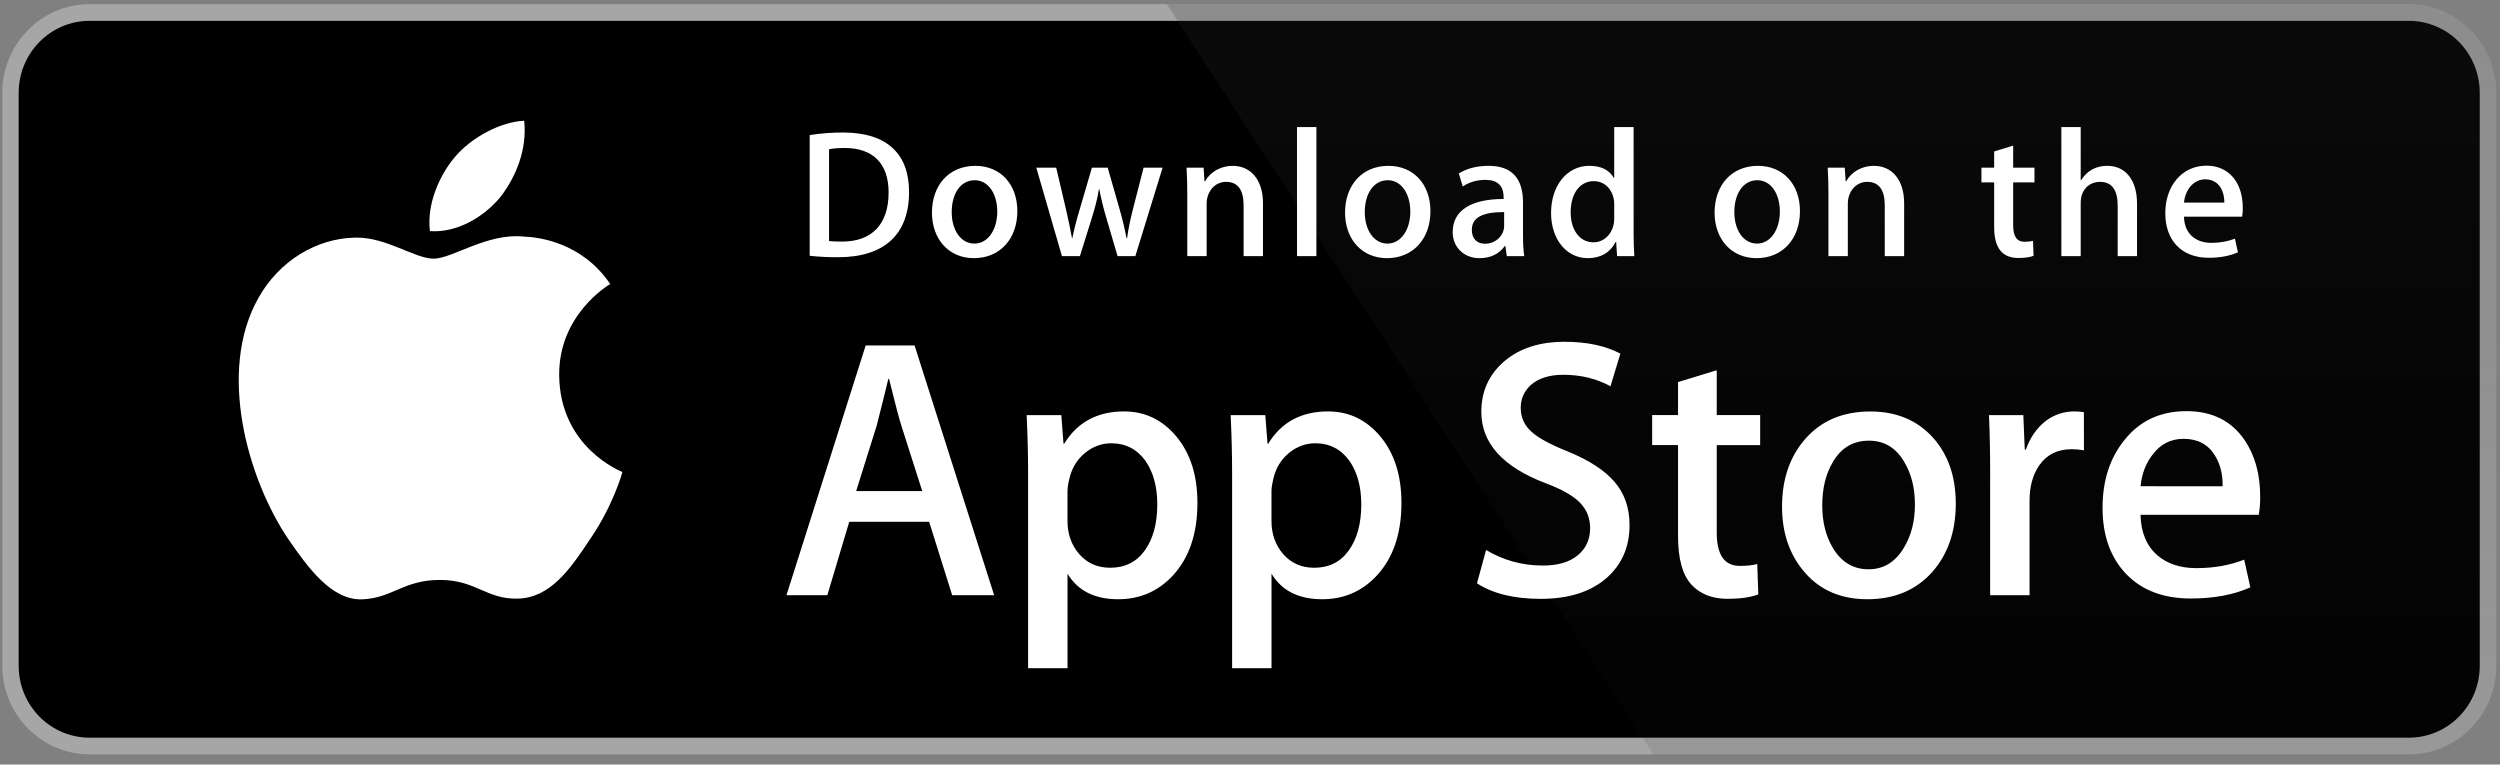
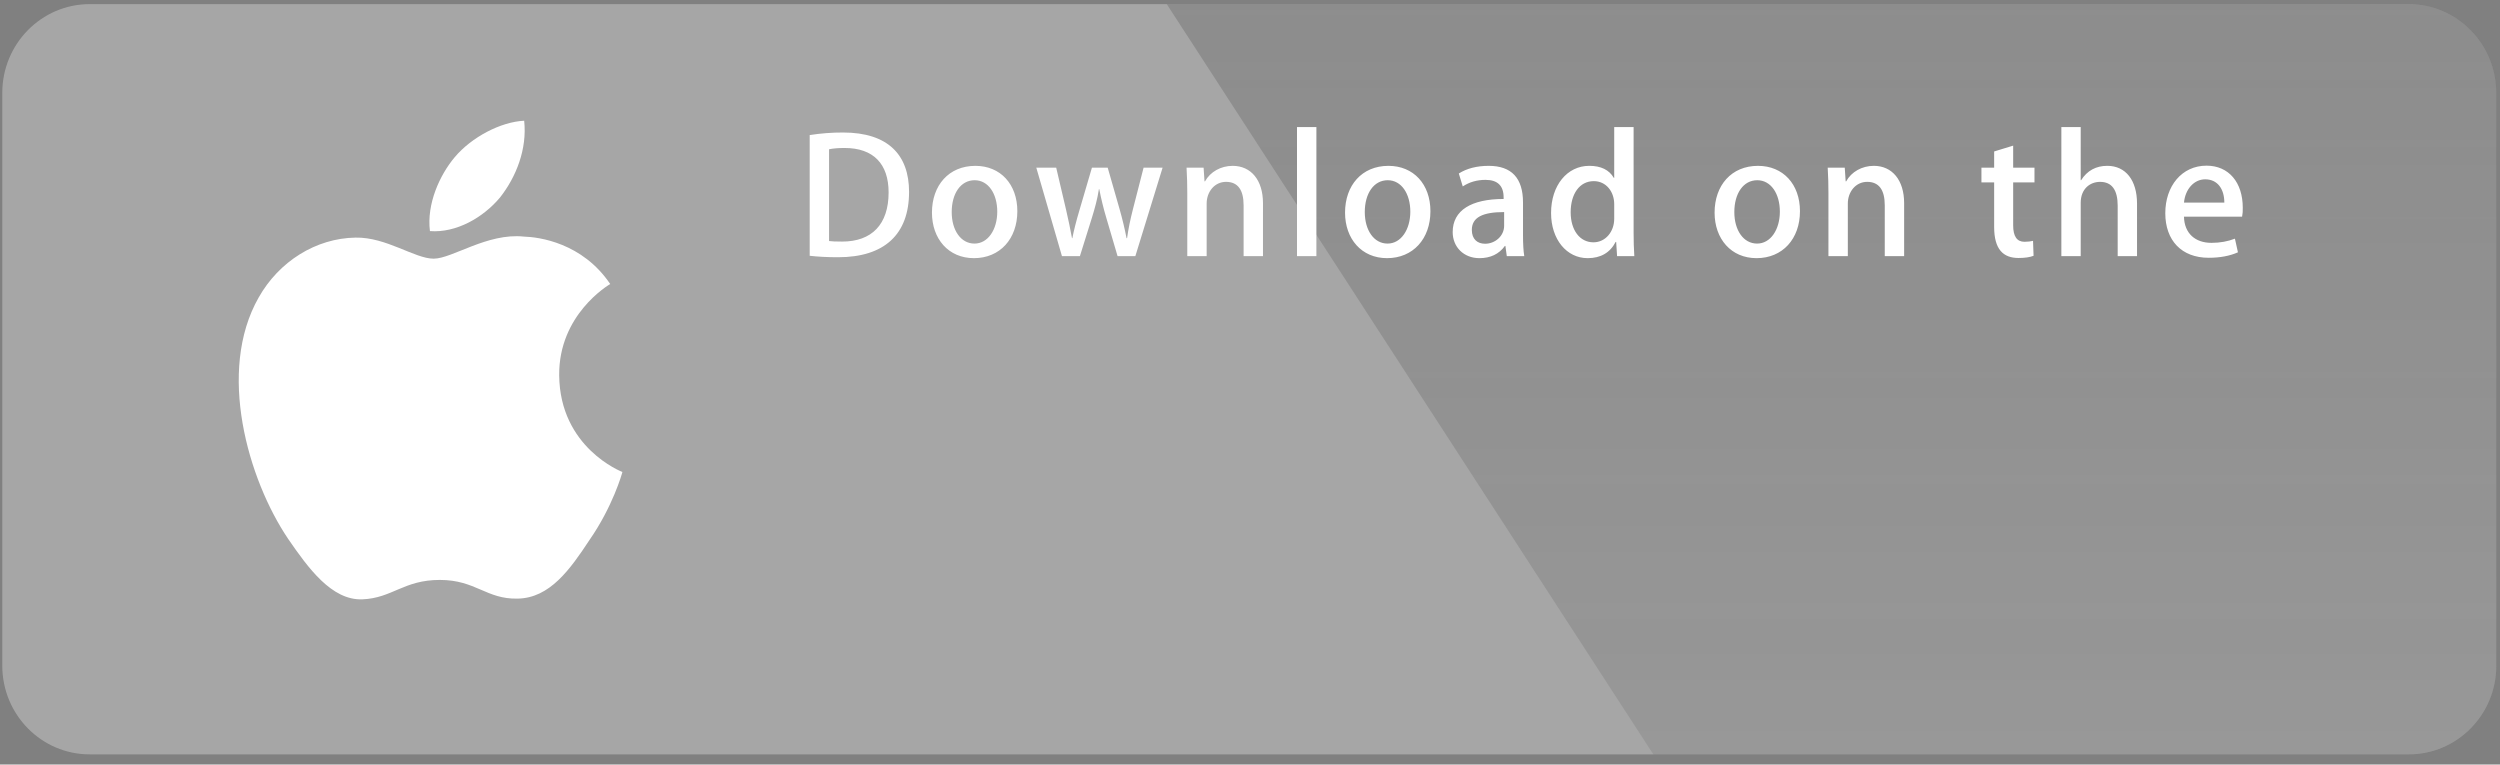
<svg xmlns="http://www.w3.org/2000/svg" width="206" height="63" viewBox="0 0 206 63" fill="none">
  <rect x="0" y="0" width="206" height="63" fill="#808080" stroke="none" />
  <path d="M204.331 54.863C204.331 56.434 203.716 57.941 202.62 59.052C201.525 60.163 200.04 60.786 198.491 60.784H7.386C4.161 60.788 1.543 58.137 1.539 54.863V7.645C1.543 4.371 4.16 1.718 7.386 1.717H198.49C200.039 1.717 201.525 2.341 202.62 3.453C203.715 4.565 204.33 6.073 204.33 7.645L204.331 54.863Z" fill="white" />
  <path d="M198.495 62.16H7.39C3.417 62.16 0.195 58.895 0.188 54.862V7.646C0.193 3.612 3.416 0.343 7.39 0.34H198.494C202.468 0.345 205.689 3.612 205.697 7.646V54.862C205.7 58.888 202.463 62.16 198.495 62.16Z" fill="#A6A6A6" />
-   <path d="M204.331 54.863C204.331 56.434 203.716 57.941 202.62 59.052C201.525 60.163 200.04 60.786 198.491 60.784H7.386C4.161 60.788 1.543 58.137 1.539 54.863V7.645C1.543 4.371 4.16 1.718 7.386 1.717H198.49C200.039 1.717 201.525 2.341 202.62 3.453C203.715 4.565 204.33 6.073 204.33 7.645L204.331 54.863Z" fill="black" />
  <path d="M46.077 30.923C46.033 25.94 50.096 23.516 50.282 23.404C47.981 19.998 44.414 19.532 43.16 19.495C40.164 19.175 37.258 21.315 35.732 21.315C34.175 21.315 31.825 19.526 29.292 19.579C26.033 19.63 22.983 21.545 21.311 24.52C17.86 30.584 20.434 39.497 23.74 44.399C25.394 46.801 27.327 49.48 29.857 49.386C32.332 49.284 33.257 47.786 36.244 47.786C39.203 47.786 40.071 49.386 42.651 49.326C45.308 49.284 46.98 46.914 48.576 44.492C50.488 41.742 51.256 39.03 51.286 38.891C51.225 38.869 46.129 36.893 46.077 30.923ZM41.203 16.271C42.534 14.581 43.445 12.282 43.192 9.949C41.265 10.036 38.856 11.302 37.468 12.954C36.241 14.411 35.144 16.798 35.427 19.042C37.592 19.206 39.814 17.934 41.203 16.271Z" fill="white" />
  <path d="M198.502 0.34H96.141L136.234 62.16H198.502C202.476 62.157 205.698 58.891 205.705 54.857V7.646C205.698 3.612 202.477 0.344 198.502 0.34Z" fill="url(#paint0_linear_7700_35634)" />
-   <path d="M81.917 49.042H78.458L76.563 42.999H69.977L68.172 49.042H64.805L71.331 28.469H75.362L81.917 49.042ZM75.992 40.464L74.278 35.091C74.097 34.543 73.756 33.25 73.257 31.216H73.196C72.995 32.091 72.673 33.383 72.233 35.091L70.548 40.464H75.992ZM98.668 41.442C98.668 43.965 97.994 45.959 96.643 47.423C95.433 48.727 93.93 49.377 92.137 49.377C90.201 49.377 88.809 48.677 87.964 47.273V55.057H84.716V39.083C84.716 37.498 84.675 35.874 84.596 34.207H87.452L87.633 36.559H87.694C88.777 34.787 90.421 33.901 92.626 33.901C94.35 33.901 95.79 34.592 96.941 35.976C98.091 37.362 98.668 39.184 98.668 41.442ZM95.36 41.563C95.36 40.119 95.04 38.928 94.397 37.99C93.695 37.015 92.752 36.526 91.571 36.526C90.769 36.526 90.041 36.798 89.391 37.335C88.739 37.876 88.313 38.582 88.113 39.457C88.024 39.784 87.973 40.121 87.962 40.461V42.935C87.962 44.013 88.288 44.924 88.94 45.669C89.592 46.411 90.439 46.783 91.481 46.783C92.704 46.783 93.656 46.303 94.337 45.349C95.019 44.392 95.36 43.13 95.36 41.563ZM115.479 41.442C115.479 43.965 114.804 45.959 113.453 47.423C112.242 48.727 110.741 49.377 108.946 49.377C107.011 49.377 105.618 48.677 104.773 47.273V55.057H101.526V39.083C101.526 37.498 101.485 35.874 101.405 34.207H104.261L104.443 36.559H104.503C105.585 34.787 107.228 33.901 109.435 33.901C111.158 33.901 112.597 34.592 113.752 35.976C114.9 37.362 115.479 39.184 115.479 41.442ZM112.169 41.563C112.169 40.119 111.848 38.928 111.205 37.99C110.503 37.015 109.563 36.526 108.381 36.526C107.58 36.526 106.852 36.798 106.199 37.335C105.547 37.876 105.122 38.582 104.922 39.457C104.823 39.865 104.77 40.198 104.77 40.461V42.935C104.77 44.013 105.097 44.924 105.746 45.669C106.398 46.409 107.245 46.783 108.29 46.783C109.515 46.783 110.466 46.303 111.146 45.349C111.828 44.392 112.169 43.13 112.169 41.563ZM134.274 43.271C134.274 45.023 133.671 46.446 132.473 47.545C131.154 48.745 129.312 49.346 126.951 49.346C124.77 49.346 123.022 48.92 121.703 48.065L122.453 45.318C123.878 46.174 125.442 46.601 127.145 46.601C128.369 46.601 129.321 46.32 130.001 45.761C130.681 45.202 131.026 44.454 131.026 43.52C131.026 42.684 130.741 41.983 130.182 41.413C129.62 40.844 128.691 40.314 127.385 39.827C123.836 38.483 122.061 36.518 122.061 33.934C122.061 32.245 122.688 30.863 123.94 29.783C125.192 28.704 126.852 28.164 128.918 28.164C130.762 28.164 132.299 28.49 133.519 29.141L132.704 31.828C131.556 31.197 130.26 30.882 128.809 30.882C127.664 30.882 126.765 31.168 126.123 31.737C125.582 32.245 125.308 32.865 125.308 33.601C125.308 34.413 125.62 35.087 126.241 35.615C126.781 36.102 127.765 36.633 129.187 37.202C130.933 37.916 132.215 38.748 133.036 39.703C133.863 40.658 134.274 41.85 134.274 43.271ZM145.038 36.681H141.459V43.883C141.459 45.715 142.09 46.629 143.354 46.629C143.934 46.629 144.415 46.579 144.796 46.476L144.886 48.979C144.246 49.221 143.404 49.343 142.361 49.343C141.078 49.343 140.076 48.946 139.353 48.151C138.632 47.357 138.27 46.026 138.27 44.152V36.675H136.137V34.201H138.27V31.485L141.459 30.508V34.201H145.038V36.681ZM161.156 41.502C161.156 43.783 160.513 45.655 159.231 47.119C157.889 48.626 156.104 49.377 153.879 49.377C151.731 49.377 150.024 48.656 148.75 47.213C147.477 45.768 146.84 43.947 146.84 41.75C146.84 39.451 147.498 37.568 148.81 36.104C150.124 34.639 151.894 33.906 154.119 33.906C156.264 33.906 157.986 34.629 159.29 36.073C160.536 37.474 161.156 39.282 161.156 41.502ZM157.79 41.578C157.79 40.219 157.501 39.054 156.92 38.078C156.239 36.9 155.265 36.311 154.002 36.311C152.701 36.311 151.704 36.9 151.024 38.078C150.442 39.054 150.153 40.239 150.153 41.64C150.153 43 150.442 44.169 151.024 45.142C151.726 46.32 152.706 46.909 153.975 46.909C155.216 46.909 156.189 46.307 156.893 45.112C157.49 44.114 157.79 42.94 157.79 41.578ZM171.716 37.106C171.378 37.044 171.036 37.013 170.692 37.015C169.55 37.015 168.667 37.45 168.045 38.329C167.506 39.102 167.235 40.079 167.235 41.258V49.042H163.988V38.879C163.99 37.322 163.959 35.764 163.893 34.209H166.722L166.84 37.047H166.93C167.275 36.072 167.814 35.285 168.554 34.696C169.231 34.181 170.055 33.902 170.901 33.901C171.201 33.901 171.472 33.923 171.713 33.961L171.716 37.106ZM186.239 40.923C186.247 41.424 186.207 41.924 186.12 42.418H176.378C176.415 43.883 176.887 45.005 177.792 45.779C178.613 46.468 179.674 46.814 180.978 46.814C182.42 46.814 183.736 46.582 184.92 46.114L185.429 48.4C184.046 49.013 182.413 49.317 180.529 49.317C178.262 49.317 176.483 48.64 175.189 47.289C173.897 45.936 173.25 44.118 173.25 41.841C173.25 39.606 173.851 37.743 175.056 36.257C176.317 34.671 178.022 33.878 180.166 33.878C182.273 33.878 183.867 34.671 184.95 36.257C185.808 37.514 186.239 39.072 186.239 40.923ZM183.142 40.068C183.165 39.089 182.952 38.247 182.512 37.534C181.95 36.616 181.085 36.158 179.926 36.158C178.864 36.158 177.999 36.605 177.341 37.502C176.8 38.214 176.479 39.071 176.38 40.065L183.142 40.068Z" fill="white" />
  <path d="M69.054 21.196C68.15 21.196 67.369 21.152 66.719 21.076V11.129C67.628 10.987 68.548 10.916 69.468 10.919C73.192 10.919 74.907 12.779 74.907 15.81C74.907 19.307 72.881 21.196 69.054 21.196ZM69.599 12.194C69.096 12.194 68.668 12.225 68.314 12.3V19.861C68.505 19.892 68.874 19.906 69.392 19.906C71.832 19.906 73.221 18.496 73.221 15.855C73.221 13.501 71.964 12.194 69.599 12.194ZM80.252 21.272C78.153 21.272 76.793 19.681 76.793 17.522C76.793 15.271 78.182 13.666 80.371 13.666C82.439 13.666 83.829 15.181 83.829 17.403C83.829 19.681 82.396 21.272 80.252 21.272ZM80.313 14.85C79.16 14.85 78.421 15.945 78.421 17.475C78.421 18.977 79.175 20.071 80.297 20.071C81.42 20.071 82.174 18.901 82.174 17.444C82.174 15.96 81.435 14.85 80.313 14.85ZM95.798 13.816L93.552 21.107H92.088L91.157 17.941C90.926 17.166 90.733 16.38 90.58 15.586H90.55C90.432 16.381 90.21 17.177 89.974 17.941L88.984 21.107H87.505L85.391 13.816H87.031L87.844 17.282C88.036 18.108 88.198 18.887 88.332 19.623H88.362C88.48 19.009 88.672 18.242 88.953 17.298L89.974 13.818H91.275L92.251 17.223C92.487 18.049 92.679 18.859 92.828 19.624H92.871C92.974 18.874 93.137 18.078 93.358 17.223L94.231 13.818L95.798 13.816ZM104.069 21.107H102.473V16.92C102.473 15.631 101.985 14.985 101.024 14.985C100.078 14.985 99.428 15.81 99.428 16.77V21.107H97.832V15.9C97.832 15.255 97.816 14.564 97.772 13.815H99.177L99.251 14.94H99.295C99.725 14.161 100.596 13.666 101.572 13.666C103.08 13.666 104.07 14.836 104.07 16.741L104.069 21.107ZM108.471 21.107H106.873V10.471H108.471V21.107ZM114.291 21.272C112.193 21.272 110.832 19.681 110.832 17.522C110.832 15.271 112.221 13.666 114.408 13.666C116.478 13.666 117.867 15.181 117.867 17.403C117.868 19.681 116.434 21.272 114.291 21.272ZM114.35 14.85C113.197 14.85 112.458 15.945 112.458 17.475C112.458 18.977 113.214 20.071 114.333 20.071C115.457 20.071 116.21 18.901 116.21 17.444C116.211 15.96 115.474 14.85 114.35 14.85ZM124.16 21.107L124.045 20.267H124.002C123.515 20.943 122.803 21.272 121.902 21.272C120.615 21.272 119.701 20.357 119.701 19.126C119.701 17.327 121.238 16.396 123.898 16.396V16.262C123.898 15.302 123.397 14.821 122.407 14.821C121.699 14.821 121.078 15.002 120.531 15.362L120.206 14.297C120.87 13.876 121.699 13.666 122.672 13.666C124.549 13.666 125.496 14.671 125.496 16.682V19.368C125.496 20.103 125.528 20.674 125.6 21.108L124.16 21.107ZM123.941 17.475C122.168 17.475 121.279 17.911 121.279 18.945C121.279 19.711 121.737 20.085 122.374 20.085C123.186 20.085 123.941 19.456 123.941 18.601V17.475ZM133.247 21.107L133.173 19.936H133.129C132.67 20.821 131.899 21.272 130.823 21.272C129.091 21.272 127.808 19.726 127.808 17.551C127.808 15.271 129.138 13.665 130.954 13.665C131.915 13.665 132.595 13.994 132.979 14.656H133.011V10.471H134.609V19.142C134.609 19.847 134.626 20.507 134.668 21.107H133.247ZM133.011 16.817C133.011 15.796 132.346 14.926 131.33 14.926C130.146 14.926 129.423 15.991 129.423 17.491C129.423 18.961 130.174 19.967 131.298 19.967C132.301 19.967 133.011 19.082 133.011 18.032V16.817ZM144.739 21.272C142.642 21.272 141.282 19.681 141.282 17.522C141.282 15.271 142.671 13.666 144.858 13.666C146.928 13.666 148.317 15.181 148.317 17.403C148.319 19.681 146.885 21.272 144.739 21.272ZM144.799 14.85C143.647 14.85 142.909 15.945 142.909 17.475C142.909 18.977 143.662 20.071 144.784 20.071C145.908 20.071 146.66 18.901 146.66 17.444C146.663 15.96 145.924 14.85 144.799 14.85ZM156.901 21.107H155.304V16.92C155.304 15.631 154.816 14.985 153.855 14.985C152.909 14.985 152.261 15.81 152.261 16.77V21.107H150.663V15.9C150.663 15.255 150.648 14.564 150.603 13.815H152.008L152.082 14.94H152.126C152.554 14.161 153.427 13.665 154.402 13.665C155.91 13.665 156.901 14.835 156.901 16.739V21.107ZM167.641 15.031H165.885V18.571C165.885 19.473 166.193 19.923 166.814 19.923C167.096 19.923 167.332 19.892 167.522 19.847L167.566 21.077C167.257 21.198 166.843 21.258 166.328 21.258C165.07 21.258 164.318 20.553 164.318 18.707V15.031H163.27V13.816H164.318V12.48L165.885 12V13.815H167.641V15.031ZM176.091 21.107H174.497V16.951C174.497 15.646 174.011 14.986 173.048 14.986C172.221 14.986 171.45 15.557 171.45 16.712V21.107H169.856V10.471H171.45V14.85H171.482C171.985 14.056 172.713 13.665 173.642 13.665C175.162 13.665 176.091 14.864 176.091 16.77V21.107ZM184.749 17.851H179.959C179.989 19.232 180.889 20.011 182.222 20.011C182.93 20.011 183.582 19.89 184.158 19.666L184.406 20.791C183.727 21.091 182.927 21.241 181.997 21.241C179.75 21.241 178.42 19.8 178.42 17.567C178.42 15.331 179.782 13.651 181.817 13.651C183.652 13.651 184.804 15.031 184.804 17.117C184.814 17.363 184.796 17.609 184.749 17.851ZM183.285 16.696C183.285 15.571 182.726 14.776 181.706 14.776C180.789 14.776 180.064 15.586 179.96 16.696H183.285Z" fill="white" />
  <defs>
    <linearGradient id="paint0_linear_7700_35634" x1="150.921" y1="62.325" x2="150.921" y2="-160.63" gradientUnits="userSpaceOnUse">
      <stop stop-color="#1A1A1A" stop-opacity="0.1" />
      <stop offset="0.123" stop-color="#212121" stop-opacity="0.151" />
      <stop offset="0.308" stop-color="#353535" stop-opacity="0.227" />
      <stop offset="0.532" stop-color="#575757" stop-opacity="0.318" />
      <stop offset="0.783" stop-color="#858585" stop-opacity="0.421" />
      <stop offset="1" stop-color="#B3B3B3" stop-opacity="0.51" />
    </linearGradient>
  </defs>
</svg>